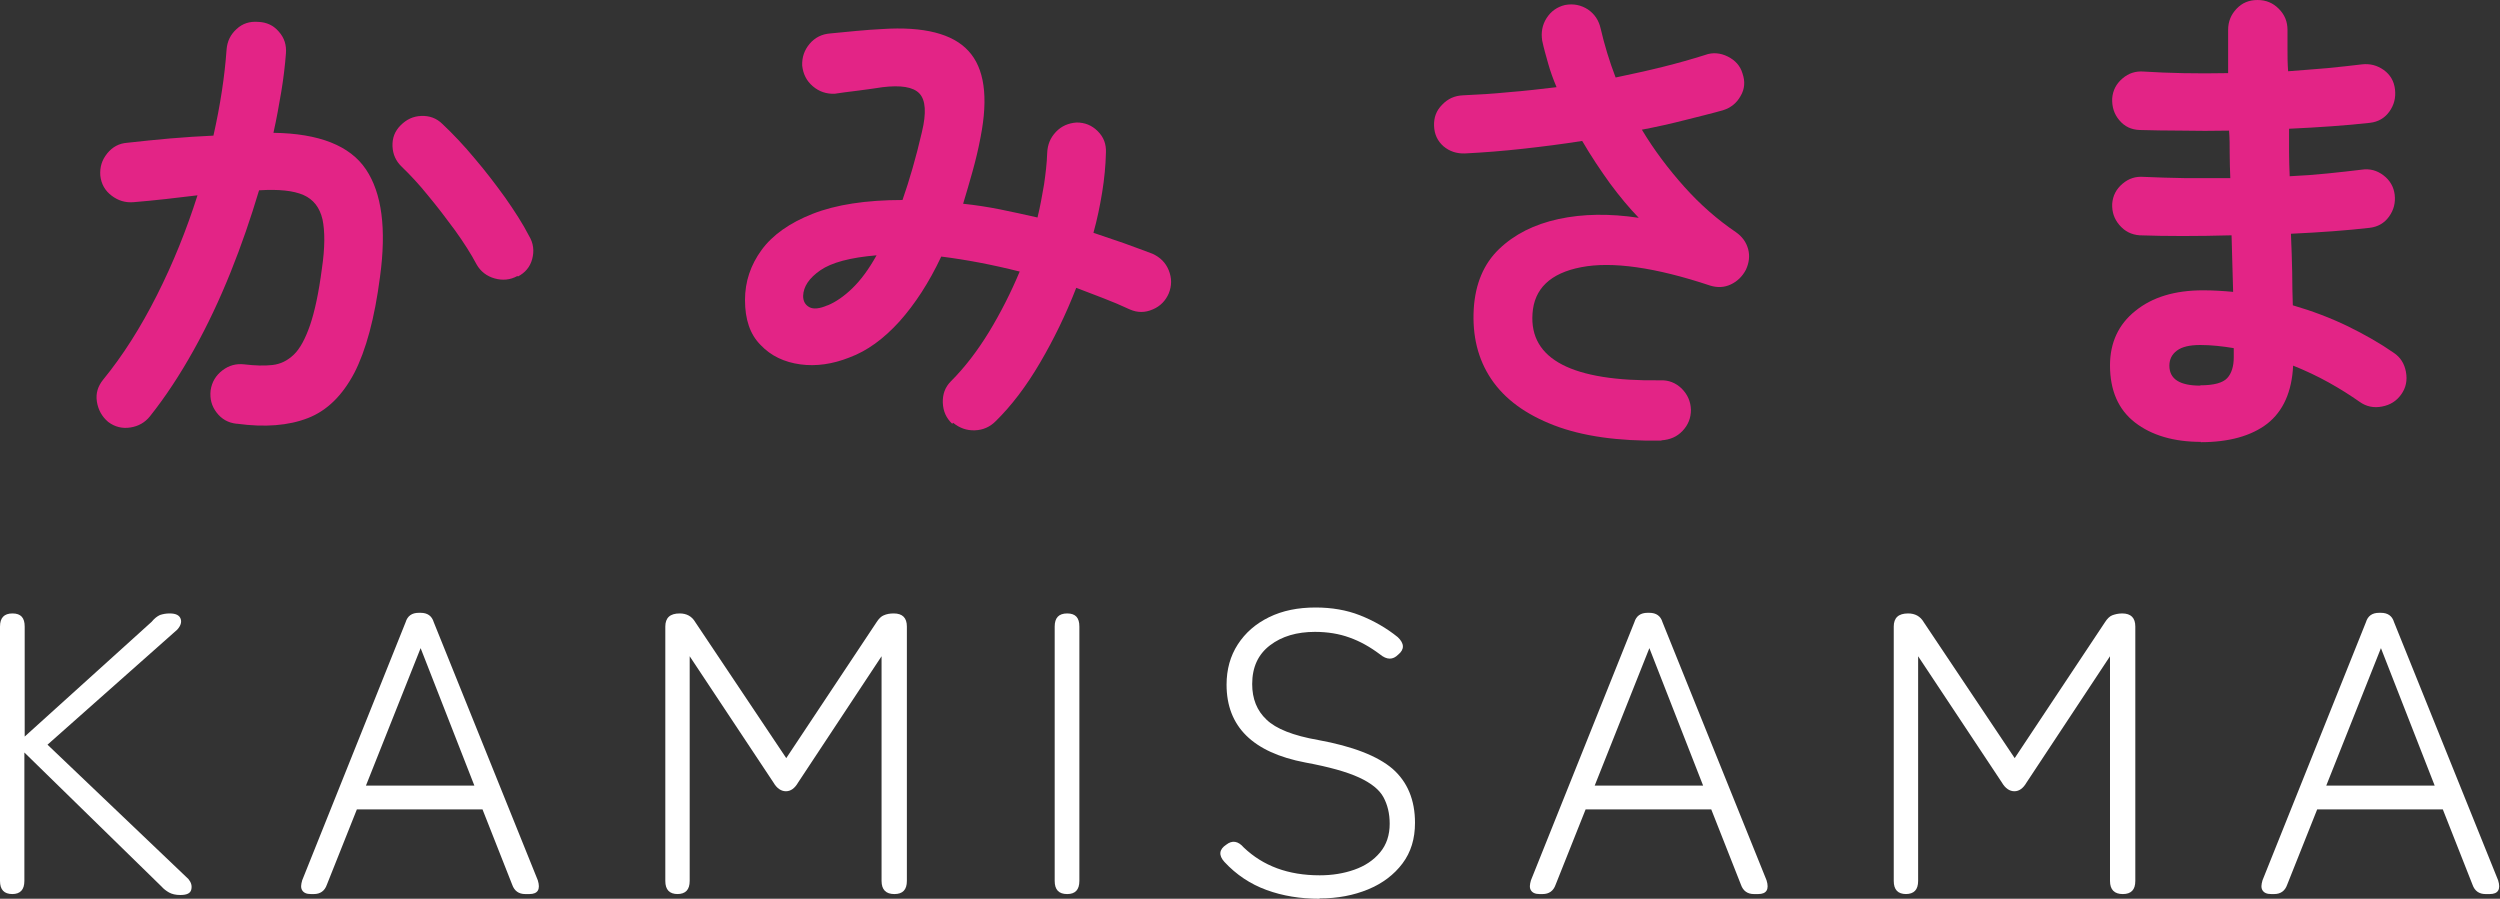
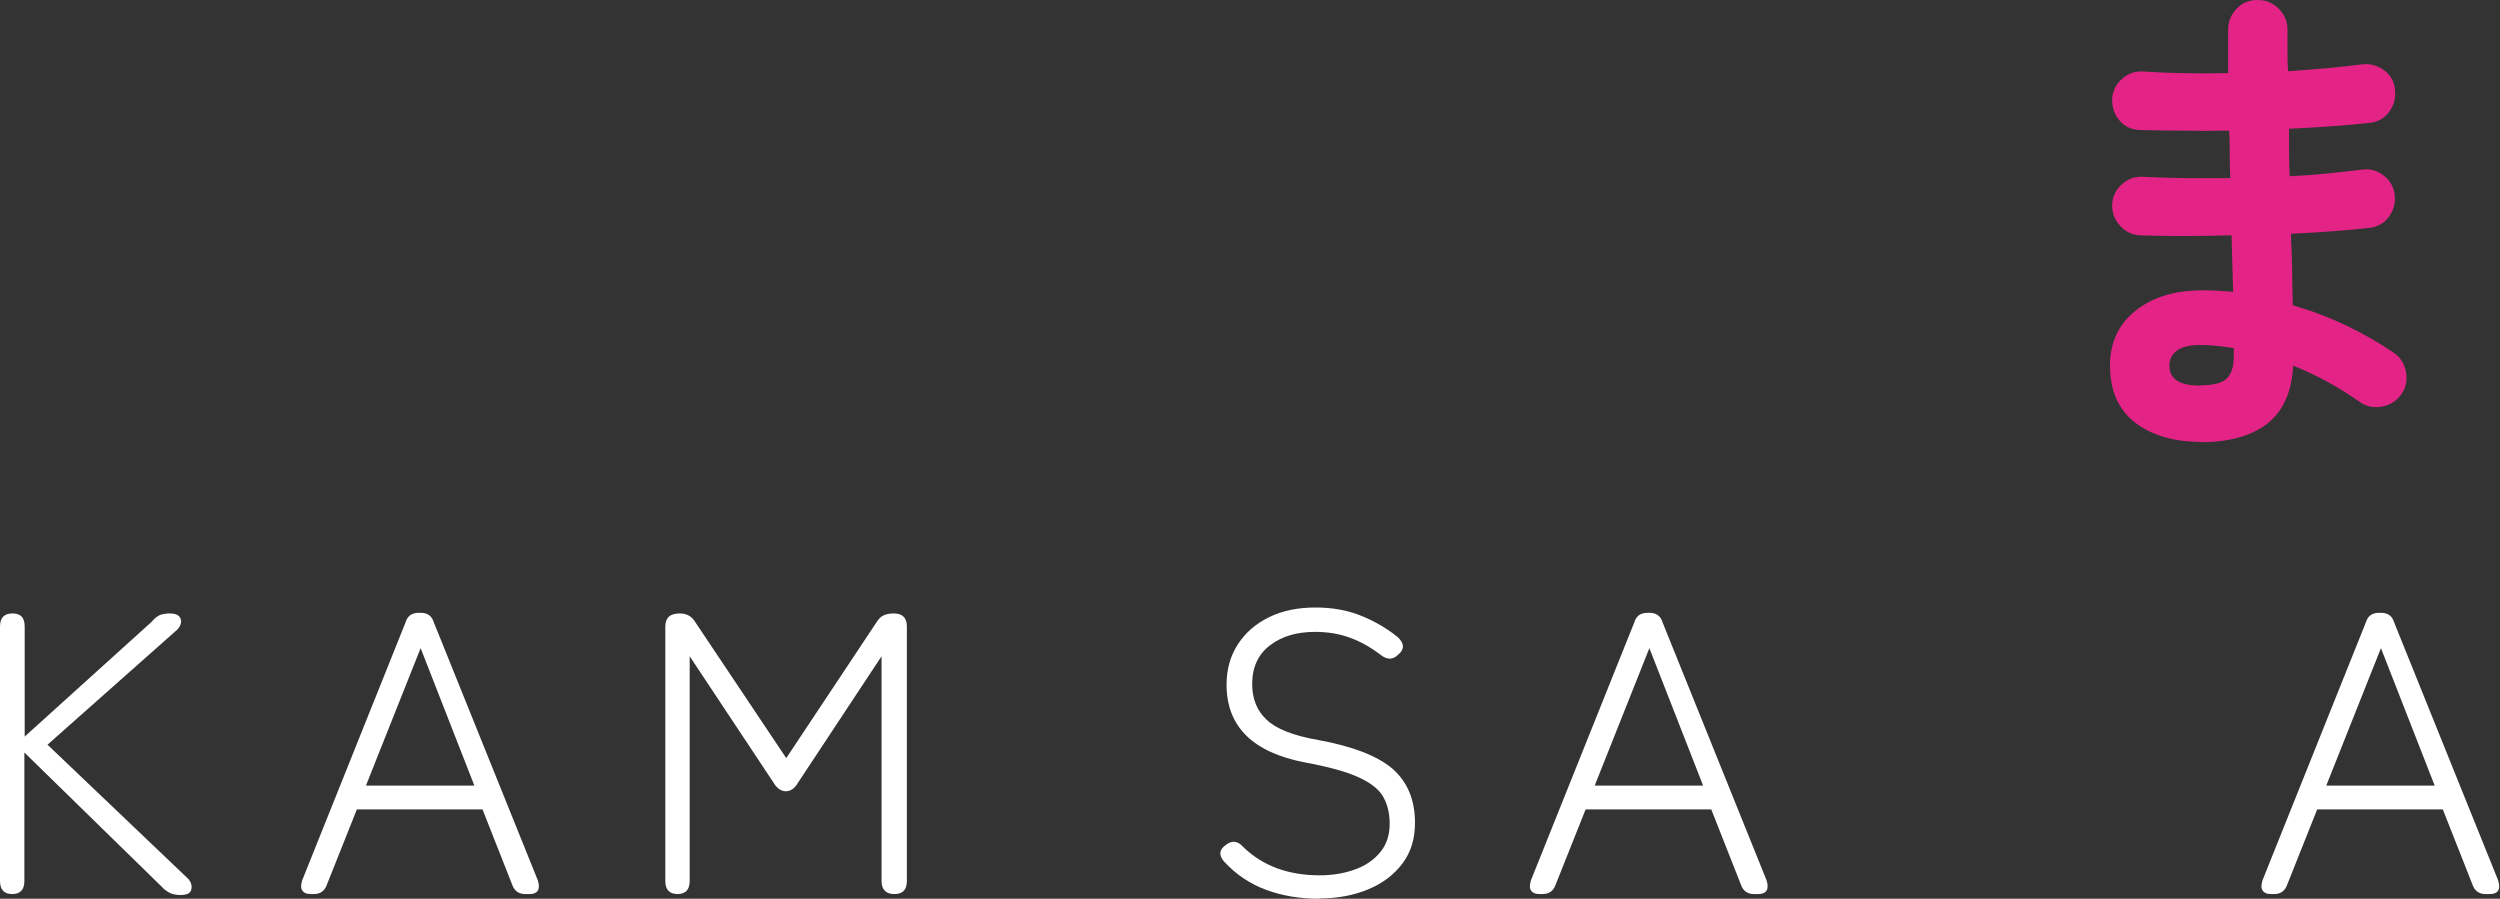
<svg xmlns="http://www.w3.org/2000/svg" id="Capa_2" data-name="Capa 2" viewBox="0 0 80 28.76">
  <rect x="0" y="0" width="80" height="28.76" fill="#333333" stroke="none" />
  <defs>
    <style>
      .cls-1 {
        fill: #fff;
      }

      .cls-2 {
        fill: #e32486;
      }
    </style>
  </defs>
  <g id="Capa_1-2" data-name="Capa 1">
    <g>
      <g>
        <path class="cls-1" d="M.4,28.61c-.27,0-.4-.14-.4-.42v-8.14c0-.28,.13-.42,.4-.42s.39,.14,.39,.42v3.52l4.06-3.67c.09-.11,.18-.18,.27-.22,.09-.03,.19-.05,.31-.05,.2,0,.31,.06,.35,.17s0,.23-.11,.35l-4.15,3.68,4.51,4.3c.09,.11,.12,.22,.09,.34-.03,.12-.15,.17-.35,.17-.15,0-.27-.03-.36-.08-.09-.05-.18-.12-.24-.19L.78,24.08v4.11c0,.28-.13,.42-.39,.42Z" />
        <path class="cls-1" d="M9.95,28.61c-.14,0-.23-.04-.28-.12-.05-.08-.04-.18,0-.32l3.31-8.26c.06-.2,.2-.3,.42-.3h.06c.22,0,.36,.1,.42,.3l3.33,8.26c.09,.29,0,.44-.27,.44h-.13c-.21,0-.35-.1-.42-.3l-.95-2.41h-4.02l-.96,2.41c-.07,.2-.21,.3-.42,.3h-.1Zm1.76-3.47h3.47l-1.72-4.4-1.75,4.4Z" />
        <path class="cls-1" d="M21.69,28.61c-.27,0-.4-.14-.4-.42v-8.14c0-.28,.15-.42,.46-.42,.22,0,.39,.09,.5,.28l2.91,4.35,2.89-4.35c.07-.11,.15-.19,.23-.22,.09-.04,.19-.06,.32-.06,.28,0,.42,.14,.42,.42v8.14c0,.28-.13,.42-.4,.42s-.41-.14-.41-.42v-7.19l-2.67,4.04c-.11,.19-.24,.28-.39,.28-.15,0-.29-.09-.4-.28l-2.68-4.04v7.19c0,.28-.13,.42-.4,.42Z" />
-         <path class="cls-1" d="M34.15,28.61c-.27,0-.4-.14-.4-.42v-8.14c0-.28,.13-.42,.4-.42s.39,.14,.39,.42v8.14c0,.28-.13,.42-.39,.42Z" />
        <path class="cls-1" d="M42.22,28.76c-.61,0-1.17-.09-1.69-.28-.52-.19-.97-.49-1.35-.9-.19-.21-.17-.4,.06-.55,.19-.15,.38-.12,.56,.09,.62,.59,1.42,.89,2.43,.89,.4,0,.77-.06,1.11-.18,.34-.12,.61-.3,.82-.55,.21-.25,.31-.56,.31-.92,0-.33-.07-.61-.2-.85-.13-.24-.39-.45-.78-.63-.39-.18-.96-.34-1.72-.48-1.68-.32-2.52-1.15-2.52-2.49,0-.49,.12-.92,.36-1.29,.24-.37,.57-.66,1-.87,.43-.21,.92-.31,1.49-.31,.51,0,.99,.08,1.42,.25,.43,.17,.84,.4,1.21,.7,.21,.2,.22,.39,.01,.56-.17,.17-.36,.17-.58-.01-.32-.24-.64-.42-.98-.54-.33-.12-.7-.18-1.1-.18-.58,0-1.06,.14-1.44,.43-.38,.29-.57,.7-.57,1.24,0,.47,.15,.85,.46,1.14,.3,.29,.85,.51,1.65,.65,1.1,.2,1.9,.51,2.38,.92,.48,.42,.72,1,.72,1.73,0,.51-.13,.94-.4,1.3-.27,.36-.64,.64-1.1,.83-.46,.19-.98,.29-1.55,.29Z" />
        <path class="cls-1" d="M49.27,28.61c-.14,0-.23-.04-.28-.12-.05-.08-.04-.18,0-.32l3.31-8.26c.06-.2,.2-.3,.42-.3h.06c.22,0,.36,.1,.42,.3l3.33,8.26c.09,.29,0,.44-.27,.44h-.13c-.21,0-.35-.1-.42-.3l-.95-2.41h-4.02l-.96,2.41c-.07,.2-.21,.3-.42,.3h-.1Zm1.76-3.47h3.47l-1.72-4.4-1.75,4.4Z" />
-         <path class="cls-1" d="M61,28.61c-.27,0-.4-.14-.4-.42v-8.14c0-.28,.15-.42,.46-.42,.22,0,.39,.09,.5,.28l2.91,4.35,2.89-4.35c.07-.11,.15-.19,.23-.22s.19-.06,.32-.06c.28,0,.42,.14,.42,.42v8.14c0,.28-.13,.42-.4,.42s-.41-.14-.41-.42v-7.19l-2.67,4.04c-.11,.19-.24,.28-.39,.28-.15,0-.29-.09-.4-.28l-2.68-4.04v7.19c0,.28-.13,.42-.4,.42Z" />
        <path class="cls-1" d="M72.68,28.61c-.14,0-.23-.04-.28-.12-.05-.08-.04-.18,0-.32l3.31-8.26c.06-.2,.2-.3,.42-.3h.06c.22,0,.36,.1,.42,.3l3.33,8.26c.09,.29,0,.44-.27,.44h-.13c-.21,0-.35-.1-.42-.3l-.95-2.41h-4.02l-.96,2.41c-.07,.2-.21,.3-.42,.3h-.1Zm1.76-3.47h3.47l-1.72-4.4-1.75,4.4Z" />
      </g>
      <g>
-         <path class="cls-2" d="M7.57,13.56c-.27-.03-.48-.15-.64-.36s-.22-.44-.19-.71c.04-.27,.17-.48,.38-.64s.44-.22,.7-.19c.34,.04,.64,.05,.9,.02,.26-.03,.48-.14,.68-.33,.2-.19,.37-.51,.52-.94,.15-.44,.28-1.04,.38-1.81,.1-.67,.1-1.2,.02-1.58-.09-.38-.29-.64-.61-.78-.32-.14-.79-.19-1.42-.15-.26,.87-.56,1.75-.91,2.62-.35,.87-.74,1.7-1.18,2.49s-.9,1.49-1.4,2.12c-.16,.2-.37,.32-.63,.36-.26,.04-.5-.02-.71-.18-.2-.17-.32-.39-.36-.65-.04-.26,.03-.49,.2-.7,.63-.77,1.2-1.67,1.72-2.7,.52-1.03,.95-2.1,1.3-3.2-.33,.04-.67,.08-1.02,.12-.35,.04-.69,.07-1.03,.1-.26,.02-.49-.05-.7-.21s-.33-.37-.36-.64c-.02-.27,.05-.5,.22-.71s.38-.32,.63-.34c.46-.05,.92-.1,1.39-.14,.47-.04,.93-.07,1.38-.09,.22-.98,.36-1.9,.42-2.75,.02-.27,.13-.49,.32-.66,.19-.18,.42-.25,.69-.23,.27,.01,.49,.11,.66,.31,.18,.2,.25,.43,.23,.7-.03,.39-.08,.81-.15,1.23s-.15,.86-.25,1.31c1.46,.02,2.45,.41,2.96,1.17,.51,.76,.66,1.9,.45,3.44-.17,1.32-.45,2.35-.82,3.07-.38,.72-.87,1.21-1.49,1.45s-1.37,.3-2.26,.18Zm8.99-4.73c-.23,.13-.48,.15-.73,.08-.25-.07-.45-.22-.58-.45-.18-.34-.41-.7-.69-1.09-.28-.38-.56-.75-.86-1.11-.29-.36-.57-.66-.84-.92-.19-.18-.29-.4-.3-.66-.01-.26,.07-.48,.26-.67s.4-.29,.66-.3c.26-.01,.49,.07,.68,.26,.34,.32,.69,.69,1.03,1.1,.35,.41,.67,.83,.98,1.26,.3,.43,.56,.83,.76,1.22,.14,.23,.17,.48,.1,.74s-.23,.44-.46,.56Z" />
-         <path class="cls-2" d="M30.47,13.56c-.19-.18-.29-.4-.3-.67-.01-.27,.07-.5,.26-.69,.44-.44,.84-.96,1.22-1.58,.37-.61,.7-1.26,.98-1.93-.87-.22-1.71-.38-2.51-.48-.39,.83-.84,1.52-1.34,2.08-.5,.55-1.03,.94-1.6,1.15-.53,.21-1.06,.29-1.57,.22-.51-.07-.94-.27-1.27-.62-.34-.34-.5-.82-.5-1.44,0-.59,.18-1.12,.53-1.6s.9-.87,1.64-1.16c.74-.29,1.7-.44,2.87-.44,.22-.63,.43-1.35,.62-2.17,.15-.62,.12-1.03-.08-1.24-.2-.21-.6-.27-1.18-.2-.2,.03-.46,.07-.78,.11-.32,.04-.57,.07-.75,.1-.27,.01-.5-.07-.7-.24-.2-.17-.31-.39-.34-.66-.01-.27,.07-.5,.24-.7,.17-.2,.39-.31,.66-.33,.22-.02,.5-.05,.83-.08s.6-.05,.82-.06c1.34-.09,2.27,.15,2.77,.7,.51,.55,.64,1.47,.39,2.75-.07,.38-.16,.75-.26,1.11-.1,.36-.2,.7-.3,1.03,.38,.04,.78,.1,1.18,.18,.4,.08,.8,.17,1.2,.26,.09-.36,.15-.72,.21-1.06,.05-.35,.09-.68,.1-1,.01-.27,.1-.49,.28-.68,.18-.19,.4-.28,.66-.3,.27,0,.49,.09,.68,.28,.19,.19,.27,.41,.26,.68-.01,.42-.05,.84-.12,1.27s-.16,.87-.28,1.3c.33,.11,.65,.22,.97,.33,.31,.11,.62,.23,.92,.34,.24,.11,.42,.28,.52,.53,.1,.25,.1,.49,0,.74-.1,.23-.27,.41-.51,.51-.25,.11-.49,.11-.74,0-.28-.13-.56-.25-.85-.36-.29-.11-.58-.22-.86-.33-.33,.85-.72,1.65-1.16,2.4-.44,.75-.91,1.37-1.42,1.87-.18,.18-.4,.28-.66,.29-.26,.01-.49-.07-.7-.24Zm-3.98-3.79c.26-.11,.52-.29,.78-.54,.27-.26,.53-.61,.78-1.06-.84,.07-1.44,.23-1.8,.48-.36,.25-.54,.52-.55,.82,0,.17,.07,.29,.2,.36,.13,.07,.33,.05,.58-.06Z" />
-         <path class="cls-2" d="M53.16,14.1c-1.38,.02-2.52-.14-3.43-.49-.91-.35-1.58-.84-2.01-1.48-.43-.64-.61-1.39-.56-2.25,.05-.8,.32-1.44,.81-1.91s1.12-.79,1.9-.96c.78-.17,1.64-.18,2.57-.04-.3-.31-.61-.68-.92-1.1-.31-.43-.61-.88-.89-1.36-.63,.1-1.26,.18-1.89,.25-.63,.07-1.26,.12-1.86,.15-.27,.01-.5-.07-.69-.23-.19-.17-.29-.38-.3-.65-.01-.27,.07-.49,.26-.68,.18-.19,.4-.29,.67-.3,.47-.02,.96-.05,1.46-.1,.51-.04,1.02-.1,1.53-.16-.11-.26-.2-.51-.27-.76-.07-.25-.14-.49-.19-.73-.04-.26,0-.5,.14-.72,.14-.22,.34-.36,.59-.42,.27-.05,.51,0,.73,.14,.22,.15,.35,.35,.41,.61,.12,.52,.28,1.05,.48,1.57,.52-.11,1.03-.22,1.51-.34s.94-.25,1.35-.38c.24-.09,.49-.07,.73,.05s.4,.3,.47,.54c.09,.26,.07,.5-.06,.72-.12,.22-.31,.38-.57,.46-.39,.11-.81,.21-1.24,.32-.43,.11-.88,.21-1.35,.3,.39,.65,.85,1.26,1.36,1.83,.51,.57,1.06,1.05,1.65,1.45,.2,.14,.33,.32,.39,.54,.06,.22,.03,.44-.07,.66-.11,.21-.27,.37-.48,.47-.21,.1-.43,.11-.66,.04-1.77-.59-3.15-.78-4.13-.59-.99,.19-1.51,.69-1.56,1.49-.1,1.46,1.27,2.17,4.09,2.13,.27-.01,.49,.08,.68,.26,.19,.19,.29,.41,.3,.68,0,.27-.09,.49-.27,.68-.18,.19-.4,.28-.67,.3Z" />
        <path class="cls-2" d="M70.43,14.14c-.87,0-1.58-.21-2.11-.62-.53-.41-.8-1.02-.8-1.83,0-.72,.27-1.31,.81-1.74,.54-.44,1.26-.66,2.17-.66,.32,0,.64,.02,.96,.05l-.05-1.81c-1.11,.03-2.09,.03-2.94,0-.27-.02-.48-.13-.65-.33-.17-.2-.24-.42-.23-.68,.02-.26,.13-.47,.33-.64,.2-.17,.42-.24,.68-.22,.4,.02,.85,.03,1.32,.04,.47,0,.96,0,1.45,0-.01-.26-.02-.51-.02-.77s0-.51-.02-.75c-.52,.01-1.03,.01-1.52,0-.49,0-.94-.01-1.34-.02-.27-.01-.48-.11-.65-.31-.17-.2-.24-.43-.23-.7,.02-.26,.13-.47,.33-.64,.2-.17,.42-.24,.68-.22,.79,.05,1.69,.07,2.7,.05V.96c0-.27,.09-.49,.27-.68,.18-.19,.4-.28,.67-.28s.49,.09,.68,.28c.19,.19,.28,.41,.28,.68v.62c0,.22,0,.45,.02,.7,.44-.03,.86-.07,1.26-.1,.4-.04,.77-.08,1.1-.12,.26-.03,.49,.03,.7,.18,.21,.15,.33,.36,.36,.62,.03,.27-.03,.5-.18,.71-.15,.21-.36,.33-.62,.36-.37,.04-.78,.08-1.22,.11s-.9,.06-1.37,.08c0,.25,0,.5,0,.75,0,.26,.01,.51,.02,.77,.43-.02,.83-.05,1.22-.09,.39-.04,.75-.08,1.08-.12,.26-.04,.49,.02,.7,.18s.33,.37,.36,.62c.03,.26-.03,.49-.18,.7-.15,.21-.36,.33-.62,.36-.36,.04-.76,.08-1.18,.11-.43,.03-.87,.06-1.34,.08,.02,.43,.03,.83,.04,1.22,0,.38,.01,.74,.02,1.07,.62,.18,1.2,.4,1.76,.67,.55,.27,1.04,.55,1.47,.85,.21,.14,.34,.34,.39,.61,.05,.27,0,.51-.15,.72-.15,.21-.35,.34-.62,.39-.26,.05-.5,0-.71-.15-.3-.21-.63-.42-.99-.62-.36-.2-.74-.38-1.14-.54-.04,.84-.32,1.46-.83,1.86-.51,.39-1.22,.59-2.13,.59Zm-.02-1.81c.44,0,.72-.08,.86-.23,.14-.15,.21-.38,.21-.66v-.3c-.36-.06-.72-.1-1.07-.1s-.59,.06-.75,.18c-.16,.12-.24,.28-.24,.48,0,.43,.33,.64,.99,.64Z" />
      </g>
    </g>
  </g>
</svg>